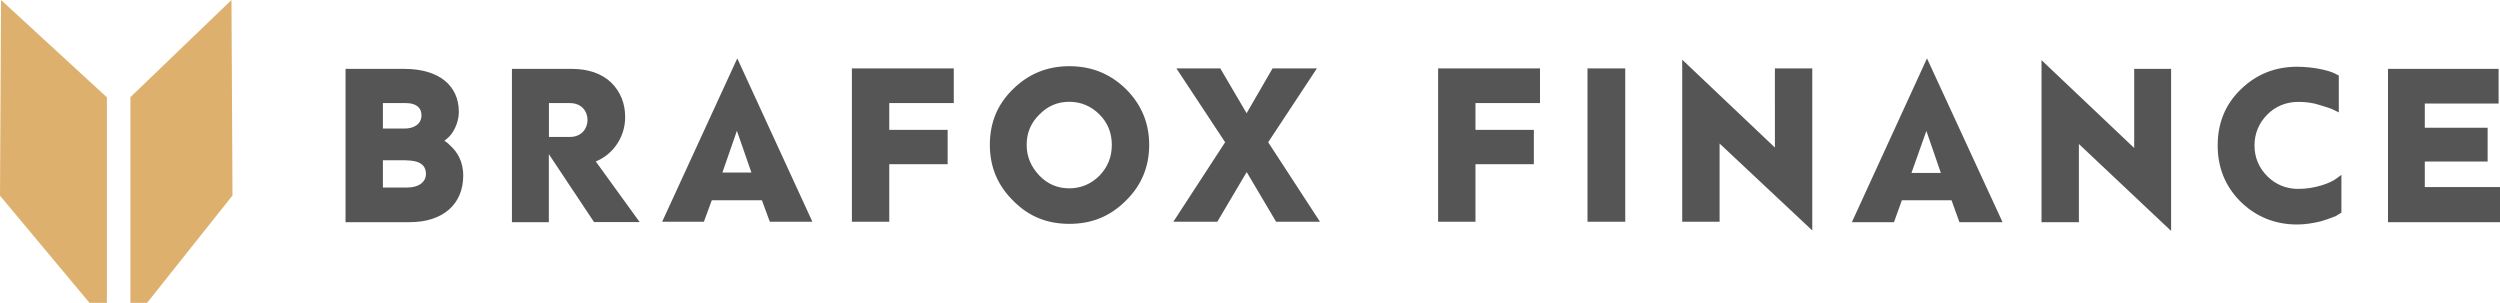
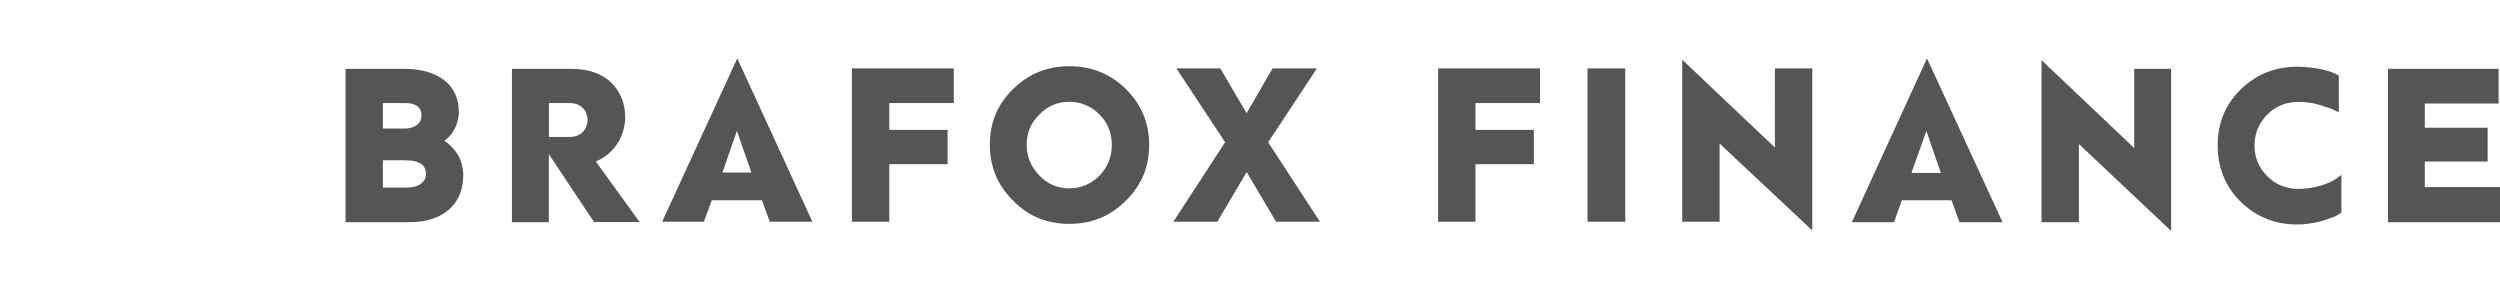
<svg xmlns="http://www.w3.org/2000/svg" id="Ebene_2" data-name="Ebene 2" viewBox="0 0 268.93 32.58">
  <defs>
    <style>
      .cls-1 {
        fill: #deb06d;
      }

      .cls-2 {
        fill: #555;
        fill-rule: evenodd;
      }
    </style>
  </defs>
  <g id="Header">
    <g>
-       <path id="_Compound_Path_" data-name="&amp;lt;Compound Path&amp;gt;" class="cls-1" d="M24.9,0l-10.87,10.45v22.13h1.79l9.19-11.55-.11-21.03ZM.11,0l-.11,21.05,9.63,11.53h1.87V10.47L.11,0Z" />
      <path id="_Compound_Path_-2" data-name="&amp;lt;Compound Path&amp;gt;" class="cls-2" d="M268.93,20.12v3.78h-12.05V7.41h11.9v3.73h-7.94v2.6h6.76v3.64h-6.76v2.74h8.08ZM251.59,8.12v3.97l-.57-.28c-.25-.13-.76-.3-1.51-.52-.71-.24-1.51-.33-2.27-.33-1.32,0-2.46.47-3.35,1.37s-1.37,2.03-1.37,3.31.47,2.41,1.37,3.31,2.03,1.37,3.35,1.37c1.75,0,3.45-.61,4.11-1.13l.52-.38v4.06l-.61.38c-.28.09-.8.33-1.65.57-.8.19-1.65.33-2.5.33-2.41,0-4.44-.85-6.09-2.46-1.64-1.64-2.46-3.65-2.46-6.05,0-2.36.8-4.39,2.46-6,1.67-1.64,3.7-2.46,6.09-2.46,1.7,0,3.35.38,4.02.71l.47.24ZM233.55,24.84l-9.92-9.35v8.41h-4.02V6.47l9.97,9.45V7.41h3.97v17.43ZM210.78,23.9l-.85-2.36h-5.34l-.85,2.36h-4.53l8.08-17.62,8.13,17.62h-4.63ZM207.23,14.07l-1.61,4.53h3.16l-1.56-4.53ZM194.95,24.79l-9.97-9.35v8.41h-4.02V6.42l9.97,9.45V7.36h4.02v17.43ZM170.77,7.36h4.06v16.49h-4.06V7.36ZM165,17.66h-6.28v6.19h-4.02V7.36h10.96v3.73h-6.94v2.88h6.28v3.68ZM126.22,23.85l5.57-8.55-5.24-7.94h4.72l2.83,4.82,2.79-4.82h4.77l-5.24,7.94,5.57,8.55h-4.72l-3.16-5.34-3.16,5.34h-4.72ZM121.12,9.58c1.65,1.65,2.5,3.64,2.5,6,0,2.36-.83,4.36-2.5,6-1.7,1.7-3.68,2.5-6.09,2.5s-4.39-.8-6.05-2.5c-1.67-1.64-2.5-3.64-2.5-6s.8-4.35,2.5-6c1.67-1.64,3.68-2.46,6.05-2.46s4.39.8,6.09,2.46ZM110.44,15.58c0,1.28.47,2.36,1.37,3.31.88.91,1.95,1.37,3.21,1.37s2.35-.46,3.26-1.37c.9-.94,1.32-2.03,1.32-3.31s-.44-2.38-1.32-3.26c-.91-.91-2-1.37-3.26-1.37s-2.33.46-3.21,1.37c-.91.88-1.37,1.97-1.37,3.26ZM101.94,17.66h-6.28v6.19h-4.02V7.36h10.96v3.73h-6.94v2.88h6.28v3.68ZM82.81,23.85l-.85-2.31h-5.39l-.85,2.31h-4.49l8.08-17.57,8.08,17.57h-4.58ZM79.27,14.07l-1.56,4.49h3.12l-1.56-4.49ZM63.91,23.9l-4.87-7.32v7.32h-3.97V7.41h6.42c1.8,0,3.21.49,4.25,1.46,1.01,1.01,1.51,2.25,1.51,3.73,0,2.17-1.32,4.02-3.16,4.77l4.72,6.52h-4.91ZM59.05,11.09v3.64h2.22c2.55.05,2.6-3.68,0-3.64h-2.22ZM44.07,23.9h-6.9V7.41h6.33c3.73,0,5.86,1.8,5.86,4.63,0,1.23-.66,2.36-1.18,2.79l-.38.33c.09.05.24.09.71.57.61.57,1.32,1.56,1.32,3.16,0,3.07-2.17,5.01-5.76,5.01h0ZM43.65,17.24h-2.46v2.93h2.65c1.23,0,1.98-.61,1.98-1.46,0-.98-.72-1.46-2.17-1.46h0ZM41.19,11.09v2.74h2.31c1.09,0,1.84-.52,1.84-1.42,0-.85-.61-1.32-1.65-1.32h-2.5Z" />
    </g>
  </g>
</svg>